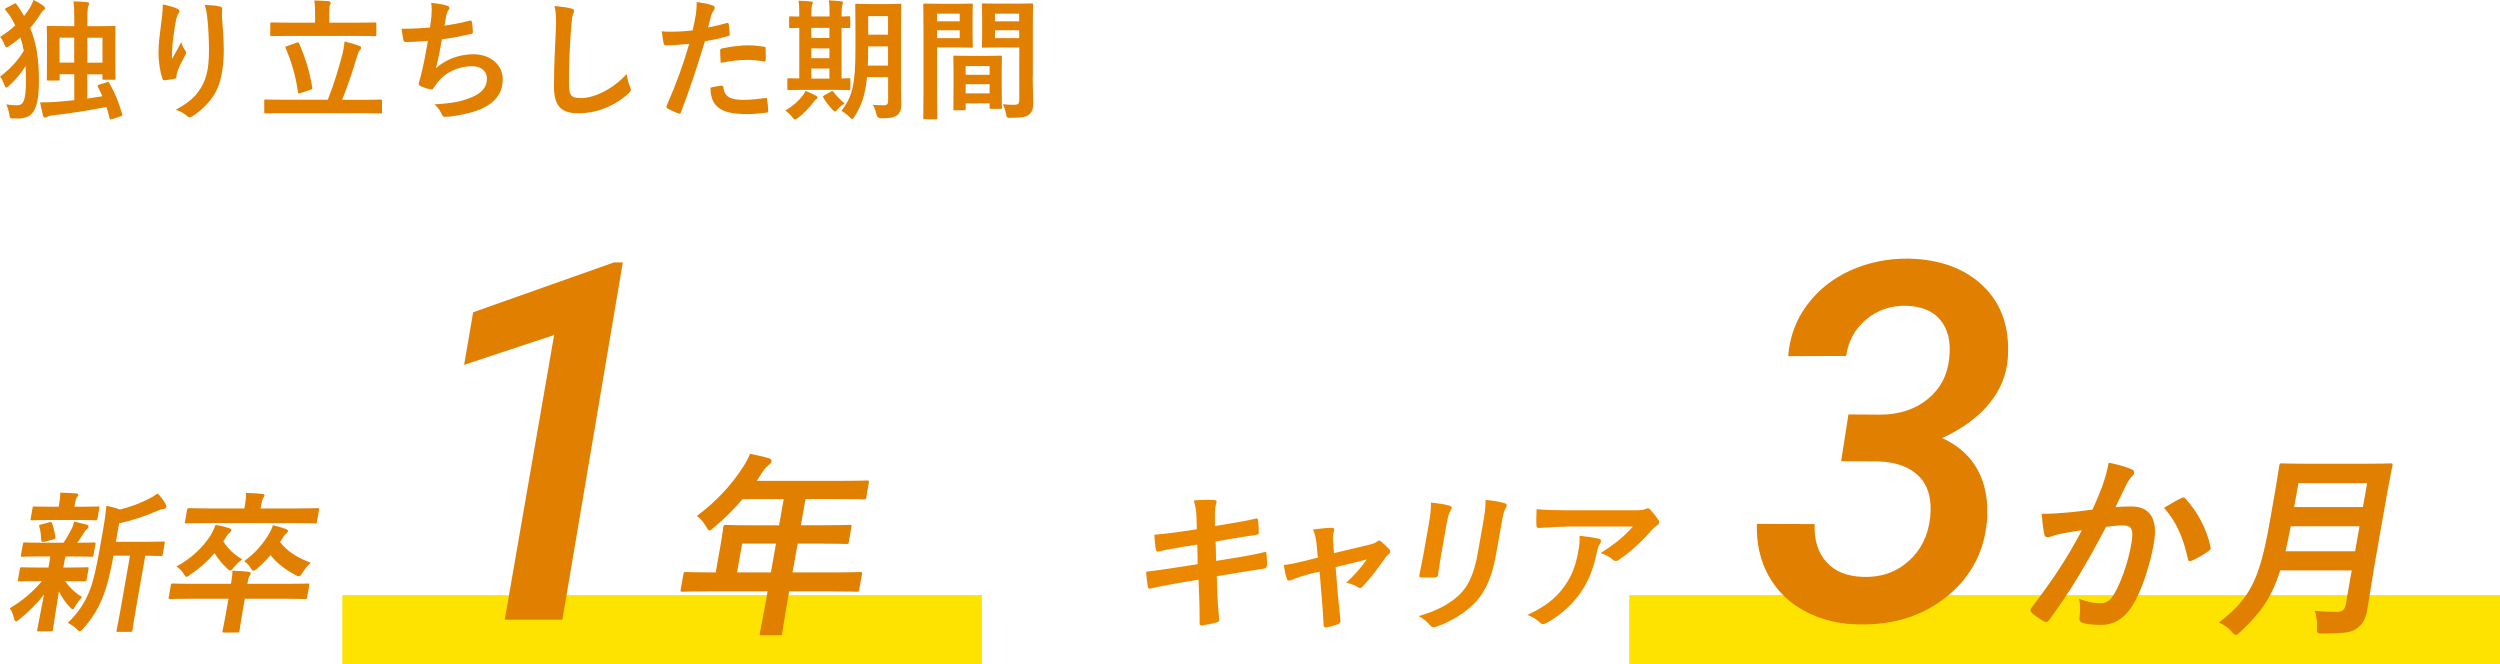
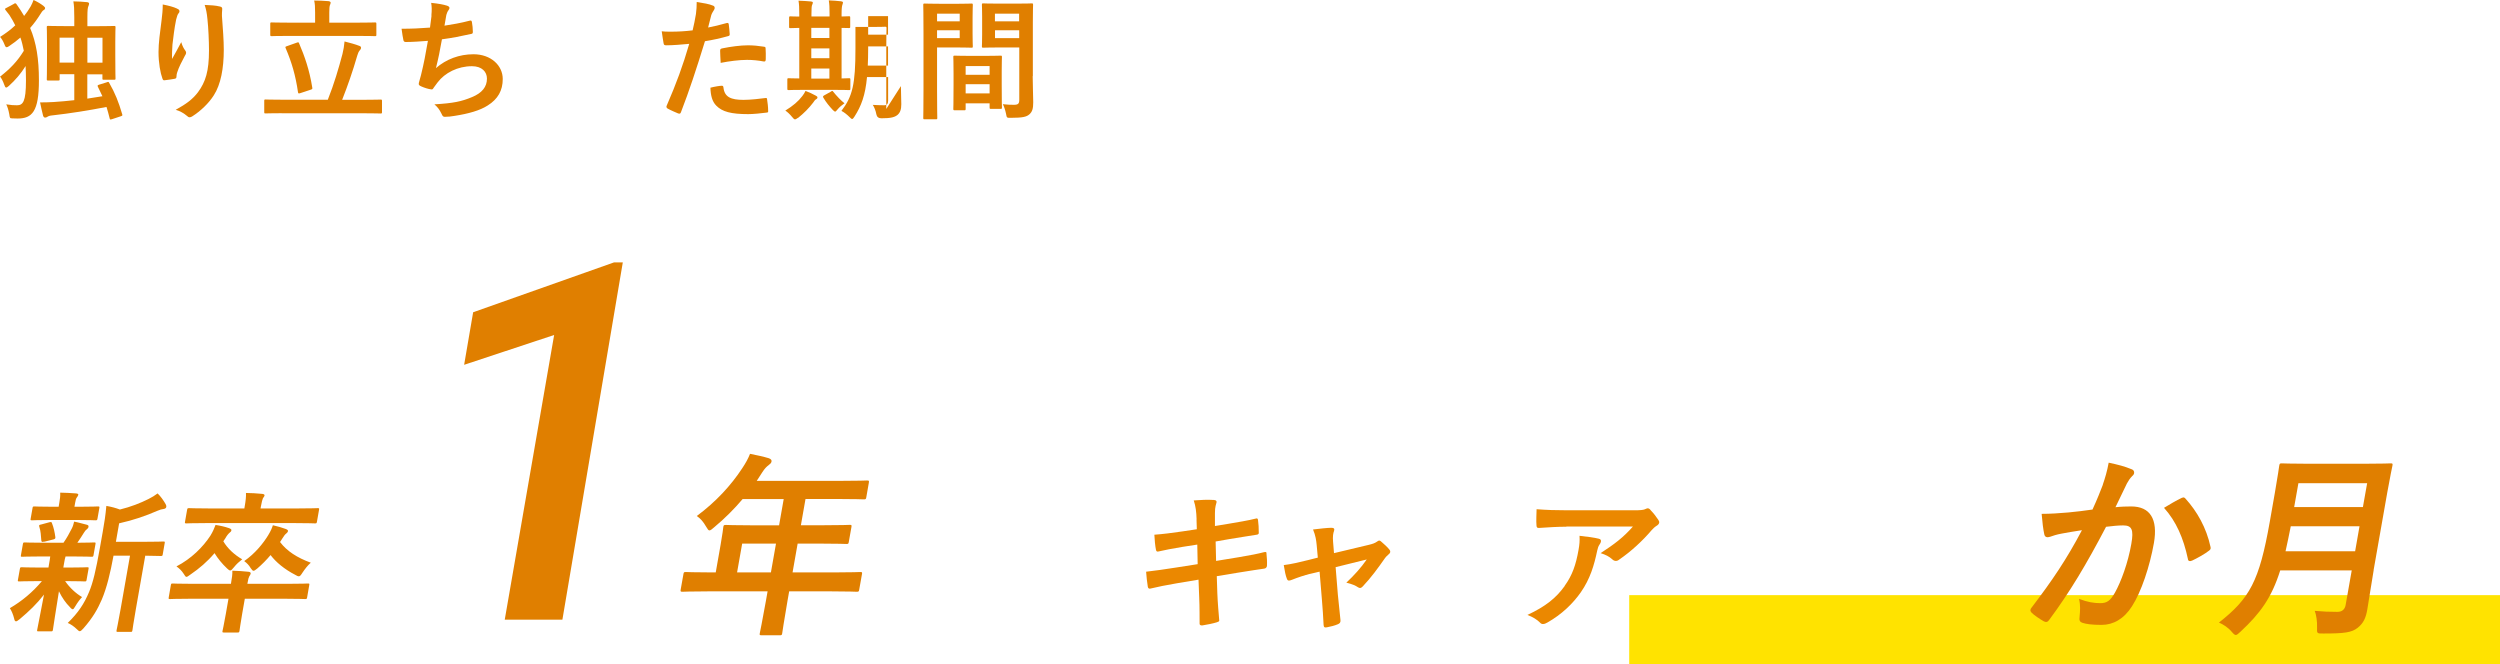
<svg xmlns="http://www.w3.org/2000/svg" id="Layer_2" data-name="Layer 2" width="324.42" height="86.23" viewBox="0 0 324.42 86.23">
  <defs>
    <style>
      .cls-1 {
        fill: #ffe300;
      }

      .cls-2 {
        fill: #e07f00;
      }

      .cls-3 {
        fill: #eb8800;
      }
    </style>
  </defs>
  <g id="_レイヤー_1" data-name="レイヤー 1">
    <g>
-       <rect class="cls-1" x="44.42" y="77.23" width="83" height="9" />
      <g>
        <path class="cls-2" d="M1.8.49c.2-.1.25-.08.36.08.36.51.68,1,.97,1.5.32-.39.59-.8.85-1.24.17-.29.27-.56.37-.83.53.24.92.48,1.31.78.14.12.19.19.19.27,0,.12-.07.2-.17.25-.15.08-.32.31-.44.53-.39.63-.82,1.22-1.33,1.8.8,1.9,1.14,3.99,1.14,6.8,0,4.03-.87,4.95-2.77,4.95-.2,0-.42,0-.71-.02s-.29-.02-.37-.56c-.1-.54-.24-.97-.39-1.26.59.1,1,.12,1.39.12.78,0,1.17-.46,1.17-3.2,0-.66-.02-1.29-.05-1.89-.61.99-1.33,1.82-2.16,2.57-.17.14-.27.22-.36.22-.1,0-.17-.12-.25-.37-.17-.48-.36-.83-.54-1.05,1.26-.97,2.24-1.97,3.08-3.35-.12-.6-.25-1.17-.44-1.72-.42.37-.9.73-1.43,1.09-.17.12-.27.17-.36.17-.12,0-.19-.12-.29-.39-.17-.42-.36-.73-.56-.95.73-.46,1.39-.95,1.97-1.5-.22-.46-.48-.9-.76-1.34l-.49-.63c-.05-.07-.08-.12-.08-.15,0-.05.05-.08.19-.15l.99-.53ZM13.87,10.67c.2-.07.22-.07.31.1.75,1.31,1.21,2.45,1.68,4.06.05.17.02.19-.22.27l-1.09.36c-.26.08-.27.08-.32-.1-.14-.53-.25-1-.41-1.48-2.36.46-4.69.83-6.99,1.09-.37.03-.54.1-.65.17-.14.08-.2.12-.32.12-.14,0-.22-.1-.27-.25-.15-.54-.27-1.19-.39-1.72.63,0,1.24-.02,1.75-.05.87-.05,1.77-.14,2.69-.24v-3.37h-1.9v.65c0,.15-.02.17-.19.17h-1.29c-.17,0-.19-.02-.19-.17,0-.12.03-.58.03-3.11v-1.51c0-1.51-.03-2.02-.03-2.11,0-.17.02-.19.19-.19.12,0,.68.03,2.24.03h1.14v-1.14c0-1.05-.03-1.56-.12-2.07.65.02,1.17.03,1.77.1.15.02.27.07.27.19s-.05.22-.1.36c-.07.15-.12.46-.12,1.41v1.16h1.22c1.56,0,2.12-.03,2.24-.03.17,0,.19.02.19.19,0,.08-.03.6-.03,1.84v1.72c0,2.48.03,2.96.03,3.06,0,.15-.02.17-.19.17h-1.31c-.19,0-.2-.02-.2-.17v-.53h-1.96v3.15l1.96-.31-.58-1.21c-.08-.17-.07-.22.15-.29l1-.31ZM7.73,8.12h1.9v-3.23h-1.9v3.23ZM11.34,4.9v3.23h1.96v-3.23h-1.96Z" />
        <path class="cls-2" d="M22.97,1.12c.22.08.32.19.32.34,0,.1-.03.17-.12.27-.12.14-.2.37-.31.8-.24,1.16-.37,2.36-.48,3.25-.03.61-.08,1.26-.05,1.87.37-.66.73-1.31,1.19-2.18.15.51.32.82.53,1.1.08.1.1.19.1.27,0,.14-.07.27-.17.42-.37.71-.77,1.43-1,2.18-.05.15-.07.31-.08.51,0,.17-.07.24-.22.27-.2.05-.94.15-1.36.2-.12.02-.2-.1-.24-.22-.27-.73-.51-2.04-.51-3.45,0-1.14.19-2.53.41-4.23.07-.6.14-1.17.14-1.94.76.15,1.41.32,1.85.53ZM28.49.83c.34.08.37.17.34.46-.03.24-.03.54-.03.78.12,1.61.24,3.16.24,4.39,0,2.41-.39,4.5-1.29,5.9-.66,1.05-1.73,2.06-2.8,2.74-.12.08-.24.12-.34.12-.12,0-.22-.05-.36-.19-.37-.32-.9-.63-1.45-.78,1.38-.76,2.21-1.38,2.89-2.28.99-1.34,1.43-2.74,1.43-5.42,0-1.21-.08-2.97-.2-4.06-.08-.83-.17-1.26-.36-1.85.75.03,1.45.07,1.94.2Z" />
        <path class="cls-2" d="M36.57,14.69c-1.5,0-2.01.03-2.11.03-.15,0-.17-.02-.17-.19v-1.43c0-.17.02-.19.17-.19.1,0,.61.03,2.11.03h5.97c.82-2.06,1.41-4.08,1.9-5.93.14-.58.22-1.04.27-1.63.73.19,1.38.36,1.94.58.15.05.2.14.2.24,0,.14-.08.25-.17.34-.15.17-.24.41-.32.68-.59,2.04-1.24,3.91-1.96,5.73h2.87c1.5,0,2.01-.03,2.11-.03.17,0,.19.02.19.19v1.43c0,.17-.02.19-.19.19-.1,0-.61-.03-2.11-.03h-10.71ZM37.52,4.66c-1.6,0-2.16.03-2.26.03-.17,0-.19-.02-.19-.2v-1.38c0-.19.02-.2.19-.2.1,0,.66.03,2.26.03h3.37v-1.31c0-.7-.02-1.14-.12-1.56.63,0,1.26.03,1.87.08.15.02.27.1.27.19,0,.12-.05.2-.1.34-.05.14-.08.39-.08.95v1.31h3.64c1.62,0,2.18-.03,2.28-.03.17,0,.19.02.19.2v1.38c0,.19-.02.2-.19.2-.1,0-.66-.03-2.28-.03h-8.84ZM38.5,5.54c.22-.08.26-.07.32.1.71,1.65,1.34,3.45,1.7,5.71.03.17.03.22-.2.29l-1.33.44c-.24.08-.29.07-.32-.12-.31-2.14-.8-3.84-1.6-5.71-.07-.17-.05-.19.19-.27l1.24-.44Z" />
        <path class="cls-2" d="M55.98,2.02c.07-.75.05-1.19-.03-1.65.97.1,1.6.22,2.04.36.22.07.34.17.34.31,0,.08-.07.2-.12.27-.12.15-.25.44-.29.63-.08.46-.15.8-.24,1.39.85-.12,2.24-.37,3.2-.63.24-.07.32-.05.36.17.07.39.12.85.12,1.26,0,.19-.05.24-.2.27-1.46.32-2.38.51-3.81.7-.24,1.41-.48,2.55-.78,3.74,1.33-1.16,3.03-1.8,4.88-1.8,2.26,0,3.79,1.46,3.79,3.21,0,1.5-.63,2.6-1.94,3.43-1.02.66-2.48,1.07-4.33,1.36-.42.07-.83.12-1.26.12-.17,0-.29-.08-.42-.41-.27-.56-.53-.88-.92-1.21,2.48-.15,3.52-.37,4.88-.94,1.31-.54,1.94-1.33,1.94-2.4,0-.88-.65-1.61-1.94-1.61-1.84,0-3.52.85-4.47,2.11-.15.22-.32.43-.48.65-.12.2-.17.27-.32.25-.37-.03-.93-.22-1.27-.37-.27-.12-.37-.19-.37-.34,0-.07.02-.19.07-.34.08-.29.15-.54.22-.8.37-1.5.61-2.75.9-4.45-.92.07-1.99.15-2.86.15-.19,0-.29-.08-.32-.24-.05-.2-.17-.92-.24-1.48,1.33,0,2.38-.05,3.69-.15.08-.59.15-1.16.2-1.56Z" />
-         <path class="cls-2" d="M74.08,1.09c.29.07.41.15.41.32,0,.19-.1.39-.17.56-.08.24-.15.76-.24,2.07-.17,2.62-.25,4.35-.25,6.58,0,1.72.2,2.11,1.56,2.11,1.51,0,3.88-.92,5.95-3.13.07.65.22,1.21.39,1.61.08.19.14.31.14.41,0,.15-.07.29-.34.53-1.84,1.68-4.23,2.55-6.44,2.55s-3.2-.87-3.2-3.47c0-2.86.15-5.3.24-7.34.03-1,.08-2.09-.17-3.11.78.08,1.6.17,2.12.31Z" />
        <path class="cls-2" d="M94.3,2.99c.19-.05.25.03.27.17.05.37.1.87.12,1.22.02.22-.03.27-.25.32-1.05.29-1.92.48-2.96.65-1.16,3.77-2.02,6.37-3.11,9.2-.08.24-.19.22-.37.17-.17-.07-1-.42-1.36-.63-.14-.08-.19-.22-.14-.34,1.29-2.97,2.11-5.22,2.94-8.06-.99.1-2.18.19-2.97.19-.25,0-.32-.05-.36-.27-.07-.36-.15-.94-.24-1.55.36.05.56.05,1.26.05.85,0,1.77-.05,2.75-.17.17-.68.31-1.43.43-2.12.07-.51.1-1.02.1-1.56.9.14,1.6.25,2.14.48.14.05.19.17.19.27,0,.07,0,.15-.08.27-.14.24-.27.41-.36.68-.17.61-.29,1.19-.41,1.61.66-.12,1.58-.34,2.41-.58ZM93.63,11.12c.17,0,.24.07.25.24.14,1.24.97,1.6,2.6,1.6.95,0,2.18-.15,2.86-.24.14-.02.19.02.2.15.07.44.14,1.02.14,1.48.02.2,0,.26-.27.27-.58.08-1.68.19-2.31.19-2.23,0-3.38-.31-4.15-1.1-.54-.54-.73-1.34-.76-2.33.53-.14,1.22-.25,1.44-.25ZM93.45,6.61c0-.24.05-.29.31-.34,1.07-.22,2.33-.39,3.31-.39.66,0,1.39.07,1.99.17.24.03.29.05.29.25.03.42.03.9.02,1.36,0,.29-.08.36-.32.31-.59-.12-1.38-.2-2.11-.2-1.02,0-2.31.17-3.42.39-.03-.6-.07-1.21-.07-1.55Z" />
-         <path class="cls-2" d="M103.53,15.3c-.17.12-.27.19-.37.19s-.2-.1-.37-.31c-.32-.39-.61-.65-.88-.83.99-.61,1.68-1.19,2.21-1.89.19-.25.31-.44.41-.66.51.2.85.34,1.31.6.17.08.24.15.24.25,0,.08-.05.17-.19.24-.15.09-.22.22-.37.43-.53.7-1.21,1.39-1.97,1.99ZM104.48,11.66c-1.51,0-2.02.03-2.12.03-.17,0-.19-.02-.19-.19v-1.16c0-.17.02-.19.19-.19.08,0,.42.03,1.36.03V3.62c-.75.02-1.05.03-1.12.03-.19,0-.2-.02-.2-.17v-1.17c0-.17.02-.19.2-.19.07,0,.37.03,1.12.03v-.29c0-.85-.02-1.31-.1-1.77.53.02,1.14.05,1.62.1.14.02.24.05.24.15,0,.12-.05.2-.1.32s-.08.42-.08,1.17v.31h2.35v-.32c0-.85-.02-1.29-.1-1.77.53.03,1.1.05,1.6.12.15.02.24.07.24.15,0,.12-.05.22-.08.32-.05.14-.1.44-.1,1.19v.31c.59-.02.88-.03.95-.03.15,0,.17.02.17.19v1.17c0,.15-.02.17-.17.17-.07,0-.36-.02-.95-.02v6.56c.61-.02.9-.03.97-.03.15,0,.17.02.17.19v1.16c0,.17-.02.19-.17.19-.1,0-.61-.03-2.07-.03h-3.59ZM107.63,4.93v-1.31h-2.35v1.31h2.35ZM107.63,7.55v-1.27h-2.35v1.27h2.35ZM107.63,10.2v-1.31h-2.35v1.31h2.35ZM107.8,11.9c.1-.07.17-.1.2-.1.05,0,.08.03.14.12.36.46,1.07,1.21,1.45,1.48-.34.24-.65.49-.93.83-.14.17-.2.25-.29.25-.07,0-.15-.07-.29-.2-.46-.49-.88-1-1.22-1.58-.1-.15-.07-.22.07-.31l.88-.49ZM116.91,11.17c0,.8.05,1.67.05,2.35s-.15,1.1-.49,1.39c-.36.29-.82.44-2.09.44q-.56,0-.66-.53c-.08-.46-.27-.92-.46-1.21.53.03,1.04.05,1.46.05.37,0,.53-.17.53-.6v-3.06h-2.74c-.22,2.38-.75,3.76-1.62,5.12-.14.22-.22.32-.31.32s-.17-.08-.34-.25c-.32-.32-.71-.63-1.05-.8,1.44-1.87,1.82-3.45,1.82-8.09v-2.8c0-1.77-.03-2.7-.03-2.8,0-.19.02-.2.19-.2.12,0,.53.03,1.75.03h2.09c1.24,0,1.65-.03,1.75-.03.17,0,.19.02.19.2,0,.1-.03,1.04-.03,2.8v7.67ZM115.24,8.5v-2.48h-2.58v.31c0,.8-.02,1.53-.05,2.18h2.63ZM112.66,2.09v2.41h2.58v-2.41h-2.58Z" />
+         <path class="cls-2" d="M103.53,15.3c-.17.12-.27.19-.37.19s-.2-.1-.37-.31c-.32-.39-.61-.65-.88-.83.99-.61,1.68-1.19,2.21-1.89.19-.25.31-.44.41-.66.51.2.85.34,1.31.6.17.08.24.15.24.25,0,.08-.05.17-.19.24-.15.09-.22.22-.37.43-.53.7-1.21,1.39-1.97,1.99ZM104.48,11.66c-1.51,0-2.02.03-2.12.03-.17,0-.19-.02-.19-.19v-1.16c0-.17.02-.19.19-.19.08,0,.42.03,1.36.03V3.62c-.75.02-1.05.03-1.12.03-.19,0-.2-.02-.2-.17v-1.17c0-.17.02-.19.2-.19.07,0,.37.03,1.12.03v-.29c0-.85-.02-1.31-.1-1.77.53.02,1.14.05,1.62.1.14.02.24.05.24.15,0,.12-.05.2-.1.32s-.08.42-.08,1.17v.31h2.35v-.32c0-.85-.02-1.29-.1-1.77.53.03,1.1.05,1.6.12.15.02.24.07.24.15,0,.12-.05.22-.08.32-.05.14-.1.44-.1,1.19v.31c.59-.02.88-.03.95-.03.15,0,.17.02.17.19v1.17c0,.15-.02.17-.17.17-.07,0-.36-.02-.95-.02v6.56c.61-.02.9-.03.97-.03.15,0,.17.02.17.19v1.16c0,.17-.02.19-.17.19-.1,0-.61-.03-2.07-.03h-3.59ZM107.63,4.93v-1.31h-2.35v1.31h2.35ZM107.63,7.55v-1.27h-2.35v1.27h2.35ZM107.63,10.2v-1.31h-2.35v1.31h2.35ZM107.8,11.9c.1-.07.17-.1.2-.1.05,0,.08.03.14.12.36.46,1.07,1.21,1.45,1.48-.34.24-.65.49-.93.83-.14.17-.2.25-.29.25-.07,0-.15-.07-.29-.2-.46-.49-.88-1-1.22-1.58-.1-.15-.07-.22.07-.31l.88-.49ZM116.91,11.17c0,.8.05,1.67.05,2.35s-.15,1.1-.49,1.39c-.36.29-.82.44-2.09.44q-.56,0-.66-.53c-.08-.46-.27-.92-.46-1.21.53.03,1.04.05,1.46.05.37,0,.53-.17.53-.6v-3.06h-2.74c-.22,2.38-.75,3.76-1.62,5.12-.14.22-.22.32-.31.32s-.17-.08-.34-.25c-.32-.32-.71-.63-1.05-.8,1.44-1.87,1.82-3.45,1.82-8.09v-2.8h2.09c1.24,0,1.65-.03,1.75-.03.17,0,.19.02.19.2,0,.1-.03,1.04-.03,2.8v7.67ZM115.24,8.5v-2.48h-2.58v.31c0,.8-.02,1.53-.05,2.18h2.63ZM112.66,2.09v2.41h2.58v-2.41h-2.58Z" />
        <path class="cls-2" d="M124.35.49c1.1,0,1.61-.03,1.72-.03.15,0,.17.02.17.2,0,.1-.03.6-.03,1.61v2.11c0,1.04.03,1.51.03,1.61,0,.19-.02.2-.17.2-.1,0-.61-.03-1.72-.03h-2.75v5.51c0,2.35.03,3.5.03,3.62,0,.17-.02.19-.19.19h-1.44c-.17,0-.19-.02-.19-.19,0-.12.03-1.27.03-3.62v-7.36c0-2.36-.03-3.55-.03-3.65,0-.19.02-.2.19-.2.12,0,.76.03,2.01.03h2.35ZM121.6,1.77v1h2.94v-1h-2.94ZM124.54,3.93h-2.94v1.02h2.94v-1.02ZM123.9,14.31c-.17,0-.19-.02-.19-.2,0-.1.03-.56.03-3.08v-1.5c0-1.5-.03-2.01-.03-2.12,0-.17.02-.19.19-.19.12,0,.53.03,1.82.03h2.29c1.29,0,1.7-.03,1.82-.03.17,0,.19.02.19.19,0,.1-.03.61-.03,1.84v1.68c0,2.46.03,2.92.03,3.01,0,.17-.02.19-.19.19h-1.22c-.17,0-.19-.02-.19-.19v-.53h-3.11v.7c0,.19-.02.2-.2.2h-1.21ZM125.31,9.71h3.11v-1.14h-3.11v1.14ZM128.42,12.12v-1.19h-3.11v1.19h3.11ZM134.01,9.89c0,1.19.07,2.55.07,3.38s-.12,1.22-.49,1.56c-.36.32-.83.46-2.43.46-.51,0-.51.02-.61-.53-.1-.48-.24-.9-.41-1.24.53.07,1.07.08,1.43.08.56,0,.7-.15.7-.66v-6.78h-2.79c-1.33,0-1.77.03-1.87.03-.17,0-.19-.02-.19-.2,0-.1.03-.49.03-1.5v-2.35c0-.99-.03-1.39-.03-1.5,0-.19.02-.2.19-.2.1,0,.54.03,1.87.03h2.5c1.33,0,1.78-.03,1.89-.03.17,0,.19.02.19.2,0,.1-.03.8-.03,2.24v6.99ZM129.11,1.77v1h3.14v-1h-3.14ZM132.26,4.95v-1.02h-3.14v1.02h3.14Z" />
      </g>
    </g>
    <path class="cls-2" d="M72.99,80.41h-7.49l6.41-36.94-11.68,3.87,1.17-6.82,18.28-6.47h1.14l-7.84,46.37Z" />
    <g>
      <path class="cls-2" d="M5.35,72.21c-1.76,0-2.35.04-2.47.04-.18,0-.2-.02-.16-.22l.25-1.42c.04-.2.06-.22.24-.22.12,0,.69.04,2.45.04h2.58c.43-.61.78-1.26,1.09-1.87.15-.3.21-.53.29-.87.64.12,1.11.28,1.67.41.19.06.22.14.19.28-.02.12-.07.2-.21.3-.14.1-.24.22-.38.45-.31.49-.53.85-.85,1.3,1.38,0,1.97-.04,2.17-.04s.22.02.18.22l-.25,1.42c-.04.2-.06.22-.26.22-.12,0-.71-.04-2.45-.04h-.92c-.06.14-.11.39-.23,1.08l-.06.36h.68c1.7,0,2.29-.04,2.41-.04.2,0,.22.02.18.22l-.25,1.4c-.03.2-.06.22-.26.22-.12,0-.69-.04-2.39-.04h-.14c.61.87,1.35,1.56,2.2,2.07-.27.29-.53.61-.92,1.26-.11.2-.2.32-.29.32-.08,0-.21-.08-.37-.28-.53-.53-1.01-1.2-1.42-2.05-.46,2.74-.66,4.29-.78,4.98-.03.2-.06.22-.28.22h-1.58c-.2,0-.22-.02-.18-.22.11-.65.43-2.09.88-4.55-.93,1.2-1.92,2.15-3.16,3.19-.23.18-.37.28-.47.28-.14,0-.2-.14-.25-.39-.13-.51-.33-.98-.55-1.32,1.58-.92,2.97-2.09,4.16-3.51h-.5c-1.72,0-2.31.04-2.43.04-.2,0-.22-.02-.18-.22l.25-1.4c.03-.2.06-.22.26-.22.12,0,.69.04,2.41.04h1.04l.06-.36c.08-.45.14-.79.17-1.08h-1.16ZM6.53,67.48c-1.66,0-2.25.04-2.37.04-.2,0-.22-.02-.18-.22l.24-1.36c.03-.2.06-.22.26-.22.12,0,.69.04,2.35.04h.78l.09-.53c.08-.45.14-.89.11-1.3.72.02,1.35.04,2.06.1.2.02.31.08.29.18-.02.12-.1.22-.18.33-.13.18-.16.33-.23.71l-.09.51h.68c1.66,0,2.23-.04,2.35-.04.22,0,.24.02.2.22l-.24,1.36c-.04.2-.06.22-.28.22-.12,0-.67-.04-2.33-.04h-3.52ZM5.73,70.28c-.27.08-.35.06-.37-.16-.05-.63-.07-1.18-.25-1.73-.08-.22-.05-.28.24-.33l1.07-.29c.25-.06.28-.02.33.14.22.55.35,1.18.43,1.77.03.2-.03.26-.25.32l-1.19.3ZM14.73,72.11c-.42,2.29-.88,4.18-1.52,5.69-.54,1.24-1.15,2.34-2.38,3.74-.22.24-.35.37-.49.37-.1,0-.2-.1-.39-.28-.36-.35-.77-.63-1.16-.79,1.38-1.34,2.14-2.52,2.76-4,.52-1.22.9-2.86,1.4-5.67l.38-2.15c.21-1.16.37-2.21.47-3.37.68.12,1.2.26,1.76.47,1.4-.34,2.69-.85,3.7-1.36.48-.24.82-.45,1.19-.73.39.37.76.89,1.05,1.4.08.14.1.26.07.38-.02.12-.16.22-.34.24-.22.02-.45.08-.82.24-1.43.63-3.12,1.22-4.95,1.62l-.42,2.4h3.42c1.94,0,2.61-.04,2.73-.04.2,0,.22.02.18.22l-.25,1.44c-.03.2-.06.22-.26.22-.1,0-.64-.02-2.01-.04l-1.22,6.93c-.33,1.85-.42,2.62-.44,2.72-.04.22-.06.24-.24.24h-1.64c-.2,0-.22-.02-.18-.24.02-.1.19-.87.52-2.72l1.22-6.93h-2.14Z" />
      <path class="cls-2" d="M29.97,75.75c.14-.81.2-1.22.18-1.69.72.02,1.41.06,2.12.14.18.02.28.1.26.24-.03.14-.1.24-.18.35-.08.14-.14.35-.21.77l-.04.2h5.36c1.76,0,2.37-.04,2.49-.04.2,0,.22.02.18.22l-.27,1.56c-.04.22-.06.24-.26.24-.12,0-.71-.04-2.47-.04h-5.36l-.35,1.99c-.24,1.38-.32,2.07-.34,2.17-.04.2-.06.22-.26.22h-1.76c-.2,0-.22-.02-.18-.22.02-.12.18-.79.42-2.17l.35-1.99h-5.1c-1.76,0-2.37.04-2.49.04-.18,0-.2-.02-.16-.24l.27-1.56c.04-.2.06-.22.24-.22.12,0,.71.04,2.47.04h5.1ZM28.98,70.24c.54.93,1.43,1.75,2.45,2.34-.4.32-.72.59-1.08,1.04-.25.3-.35.41-.47.41-.1,0-.23-.08-.41-.26-.65-.61-1.21-1.3-1.63-1.99-.93,1.1-1.97,1.99-3.13,2.78-.25.18-.41.3-.51.3-.12,0-.2-.14-.37-.41-.25-.39-.56-.69-.93-.95,1.91-.98,3.45-2.52,4.4-3.98.33-.53.51-.98.67-1.4.66.1,1.24.24,1.73.41.23.08.35.16.33.28-.03.16-.09.2-.19.28-.21.18-.39.39-.6.77l-.25.37ZM26.8,67.88c-1.84,0-2.47.04-2.59.04-.22,0-.24-.02-.2-.22l.27-1.54c.04-.2.06-.22.28-.22.12,0,.73.04,2.57.04h4.58l.03-.18c.15-.85.2-1.34.18-1.83.72.02,1.41.04,2.12.12.2.02.3.1.29.2-.02.12-.12.24-.21.37-.07.18-.15.41-.28,1.14l-.03.18h4.82c1.82,0,2.47-.04,2.59-.04.2,0,.22.02.18.22l-.27,1.54c-.04.2-.06.22-.26.22-.12,0-.75-.04-2.57-.04h-11.5ZM36.36,70.36c.88,1.16,2.19,2.01,3.97,2.66-.38.33-.76.81-1.07,1.28-.22.35-.33.49-.49.49-.1,0-.23-.06-.43-.18-1.45-.75-2.53-1.66-3.23-2.58-.51.61-1.09,1.2-1.73,1.75-.25.2-.37.29-.49.29-.1,0-.2-.12-.36-.35-.23-.39-.49-.65-.84-.91,1.41-.98,2.46-2.29,3.11-3.35.36-.59.52-1,.61-1.3.69.16,1.11.28,1.69.49.24.1.29.18.27.29-.02.1-.09.18-.21.28-.18.14-.29.29-.49.61l-.33.51Z" />
    </g>
    <path class="cls-2" d="M91.83,76.74c-2.29,0-3.1.05-3.26.05-.26,0-.28-.03-.24-.28l.36-2.02c.04-.23.07-.26.33-.26.16,0,.95.05,3.24.05h.62l.63-3.58c.26-1.46.33-2.15.35-2.3.04-.26.08-.28.36-.28.16,0,1.03.05,3.55.05h3.33l.6-3.41h-5.33c-1.08,1.28-2.31,2.51-3.69,3.66-.31.28-.49.41-.62.41s-.23-.15-.43-.49c-.38-.67-.77-1.08-1.21-1.38,2.48-1.84,4.44-3.97,5.9-6.2.43-.64.77-1.25,1.01-1.87.9.18,1.73.36,2.4.56.29.1.43.23.39.44-.04.21-.18.31-.4.49-.24.18-.46.38-.81.92l-.71,1.1h10.74c2.52,0,3.42-.05,3.57-.05.26,0,.28.03.24.28l-.33,1.89c-.04.26-.08.28-.34.28-.16,0-1.03-.05-3.55-.05h-4l-.6,3.41h2.78c2.55,0,3.42-.05,3.57-.05.23,0,.25.03.21.28l-.34,1.92c-.04.26-.08.28-.31.28-.16,0-1.01-.05-3.55-.05h-2.78l-.66,3.74h5.51c2.29,0,3.1-.05,3.26-.05.26,0,.28.03.24.26l-.36,2.02c-.04.26-.08.28-.34.28-.16,0-.95-.05-3.24-.05h-5.51l-.22,1.25c-.47,2.69-.66,4.05-.68,4.17-.04.26-.08.28-.34.28h-2.31c-.29,0-.31-.03-.26-.28.03-.15.31-1.49.79-4.17l.22-1.25h-7.77ZM100.04,74.28l.66-3.74h-4.39l-.66,3.74h4.39Z" />
    <rect class="cls-1" x="211.42" y="77.23" width="113" height="9" />
-     <path class="cls-2" d="M239.85,53.78l4.09.03c2.48,0,4.54-.67,6.19-2s2.59-3.11,2.82-5.33c.23-2.09-.15-3.74-1.14-4.94-.99-1.2-2.47-1.81-4.44-1.86-1.99-.04-3.71.54-5.17,1.75s-2.34,2.79-2.63,4.76l-7.52.03c.19-2.48,1-4.69,2.44-6.63,1.44-1.95,3.32-3.44,5.63-4.49,2.32-1.05,4.82-1.56,7.51-1.54,4.13.08,7.38,1.29,9.76,3.6,2.38,2.32,3.43,5.42,3.16,9.32-.15,2.12-.93,4.06-2.35,5.82-1.42,1.77-3.47,3.29-6.16,4.55,3.66,1.69,5.61,4.63,5.84,8.82v1.52c-.28,4.15-1.97,7.51-5.09,10.09-3.12,2.58-6.95,3.83-11.47,3.75-2.6-.02-4.94-.58-7.01-1.67-2.07-1.09-3.67-2.62-4.78-4.6-1.11-1.98-1.62-4.24-1.54-6.78l7.49.03c-.08,2.03.42,3.67,1.51,4.9,1.09,1.24,2.68,1.89,4.78,1.95,2.31.08,4.27-.59,5.89-2.03,1.62-1.44,2.55-3.32,2.81-5.65.25-2.35-.23-4.14-1.44-5.36s-2.97-1.87-5.25-1.94l-4.86-.03.95-6.09Z" />
    <g>
      <path class="cls-3" d="M155.28,67.4c-.03-.99-.12-1.7-.37-2.46.87-.06,1.76-.12,2.61-.06.26.02.38.1.35.3-.04.22-.22.57-.21,1.42v1.66s1.7-.28,1.7-.28c1.17-.2,2.62-.43,3.71-.71.1,0,.17.08.18.22.07.51.1,1.02.1,1.69-.02.14-.13.2-.34.22-.95.16-2.41.37-3.44.55l-1.82.32.06,2.52,2.99-.49c1.46-.24,2.48-.45,3.25-.65.27-.06.32.02.3.22.05.49.09.98.06,1.58-.03.18-.16.32-.36.34-.61.08-1.85.28-3.31.51l-2.84.47.07,2.19c.05,1.32.17,2.58.25,3.57,0,.1-.11.16-.3.22-.44.14-1.34.33-1.89.41-.26.02-.37-.08-.36-.24-.01-.73.01-2.11-.05-3.37l-.09-2.33-2.8.47c-1.4.24-2.56.47-3.36.67-.23.08-.38.02-.42-.22-.1-.57-.17-1.32-.22-1.95,1.24-.14,2.33-.3,3.81-.53l2.88-.45-.05-2.54-1.93.3c-1.13.18-2.52.45-3.08.59-.21.06-.3,0-.35-.2-.1-.45-.19-1.42-.21-1.97,1.09-.08,2.22-.22,3.64-.43l1.87-.28-.04-1.26Z" />
      <path class="cls-3" d="M169.99,74.47c-.65.16-1.6.47-2.34.77-.17.06-.28.1-.38.1-.14,0-.23-.08-.29-.28-.14-.35-.26-.91-.39-1.73,1-.12,2.03-.37,3.16-.65l1.26-.32-.15-1.66c-.06-.57-.13-1.18-.47-1.99.84-.1,1.86-.22,2.38-.22.32,0,.44.12.35.39-.12.32-.19.71-.13,1.42l.12,1.48,4.53-1.08c.48-.12.75-.2,1.08-.43.09-.08.18-.12.26-.12.1,0,.21.08.31.18.28.24.76.67,1.01.99.08.1.12.2.11.3-.02.14-.12.26-.29.39-.23.2-.29.28-.39.41-.94,1.34-1.79,2.52-2.91,3.7-.12.12-.21.18-.33.18-.08,0-.16-.02-.28-.1-.3-.2-.69-.39-1.5-.59.98-.91,1.92-1.95,2.65-3.01l-4.04,1,.29,3.57c.12,1.24.23,2.21.34,3.31.03.29-.1.43-.35.53-.43.18-.91.3-1.39.39-.27.06-.43.04-.45-.29-.05-1.1-.13-2.19-.22-3.29l-.3-3.64-1.23.29Z" />
-       <path class="cls-3" d="M194.17,71.78c-.51,2.92-1.3,4.87-2.75,6.42-1.21,1.28-3.16,2.48-4.95,3.09-.17.06-.32.1-.44.1-.16,0-.29-.06-.44-.24-.4-.47-.85-.85-1.49-1.2,2.25-.65,4.1-1.58,5.39-2.88,1.12-1.12,1.83-2.76,2.27-5.26l.66-3.72c.3-1.69.37-2.33.35-3.21.95.08,1.88.22,2.53.43.19.06.25.18.22.33-.02.1-.06.22-.14.32-.25.41-.34.93-.56,2.15l-.65,3.66ZM185.4,68.09c.24-1.36.31-2.11.29-2.88.82.1,1.86.22,2.41.41.23.06.31.18.28.32-.02.1-.08.2-.13.29-.25.38-.37.87-.55,1.87l-.7,3.98c-.18,1.02-.28,1.79-.38,2.48-.05.3-.19.39-.51.39h-1.6c-.28,0-.38-.1-.32-.33.12-.69.38-1.83.53-2.68l.68-3.86Z" />
      <path class="cls-3" d="M203.04,76.03c1.01-1.4,1.46-2.74,1.8-4.65.13-.73.17-1.18.13-1.85.96.1,1.98.24,2.51.38.25.06.3.2.27.37-.02.12-.08.24-.16.35-.19.28-.24.47-.32.81-.4,1.91-.91,3.66-2.13,5.42-1.04,1.48-2.49,2.88-4.33,3.92-.2.12-.39.2-.59.2-.14,0-.27-.06-.37-.18-.41-.41-.93-.73-1.64-1,2.38-1.12,3.71-2.19,4.84-3.76ZM203.27,68.35c-1.14,0-2.37.08-3.57.16-.24.02-.3-.12-.31-.3-.06-.55,0-1.54.01-2.13,1.34.1,2.44.14,4.04.14h8.58c.84,0,1.19-.04,1.4-.12.11-.04.3-.14.4-.14.16,0,.3.12.41.28.37.38.68.79.98,1.24.08.12.12.24.1.35-.03.16-.15.3-.35.41-.25.16-.44.35-.64.57-1.19,1.4-2.67,2.76-4.19,3.8-.14.12-.29.18-.45.18s-.33-.08-.45-.2c-.43-.39-.89-.61-1.52-.81,1.81-1.18,2.94-2.03,4.19-3.45h-8.64Z" />
    </g>
    <g>
      <path class="cls-2" d="M272.88,62.88c.27-.77.57-1.77.76-2.84,1.3.28,2,.46,2.97.85.25.08.37.28.33.51-.02.13-.1.26-.25.38-.32.33-.5.62-.69.97-.52,1.05-.95,2-1.48,3.07.71-.08,1.5-.1,2.05-.1,2.44,0,3.48,1.64,2.94,4.74-.53,3.02-1.65,6.38-2.85,8.22-1.04,1.64-2.43,2.41-3.94,2.41-1.25,0-1.98-.1-2.52-.28-.29-.1-.41-.33-.34-.72.07-.82.14-1.54-.07-2.38,1.09.43,1.96.56,2.76.56.86,0,1.3-.31,1.9-1.36.8-1.43,1.7-3.87,2.13-6.35.32-1.82.08-2.38-1.06-2.38-.62,0-1.44.08-2.22.18-2.58,4.92-4.69,8.45-7.35,12.04-.21.33-.43.38-.72.23-.43-.23-1.33-.84-1.6-1.13-.11-.13-.17-.23-.14-.38.01-.08.06-.18.15-.28,2.71-3.56,4.54-6.27,6.53-10.04-1.04.15-1.9.31-2.62.44-.7.13-1.14.28-1.5.41-.39.13-.69.08-.77-.33-.13-.59-.25-1.51-.34-2.64,1.14,0,2.3-.08,3.46-.18,1.11-.1,2.09-.23,3.14-.38.67-1.46,1.01-2.36,1.35-3.23ZM283.16,64.6c.2-.1.32-.05.47.13,1.48,1.64,2.69,3.76,3.22,6.22.06.23.02.36-.19.51-.51.41-1.61,1.02-2.18,1.28-.28.13-.54.1-.56-.21-.57-2.69-1.53-4.89-3.1-6.63.73-.44,1.57-.95,2.34-1.31Z" />
      <path class="cls-2" d="M308.03,73.97c-.31,1.77-.58,3.71-.83,5.12-.19,1.1-.49,1.77-1.25,2.38-.78.61-1.69.74-4.45.74-.81,0-.86.03-.82-.79.03-.74-.1-1.64-.3-2.15,1.1.1,1.93.13,2.94.13.62,0,.97-.33,1.07-.9l.79-4.48h-9.28c-1.12,3.56-2.59,5.56-5.14,7.94-.31.28-.47.44-.62.44s-.29-.13-.53-.41c-.45-.54-1.08-.95-1.66-1.2,3.99-3.15,5.23-5.33,6.6-13.11l.66-3.76c.38-2.18.54-3.33.56-3.48.05-.28.08-.31.34-.31.18,0,1.03.05,3.45.05h7.23c2.42,0,3.26-.05,3.44-.05.26,0,.28.03.23.31-.03.15-.28,1.31-.67,3.48l-1.77,10.06ZM305.62,71.54l.57-3.25h-8.92c-.24,1.2-.46,2.28-.68,3.25h9.02ZM298.26,62.7l-.55,3.1h8.92l.55-3.1h-8.92Z" />
    </g>
  </g>
</svg>